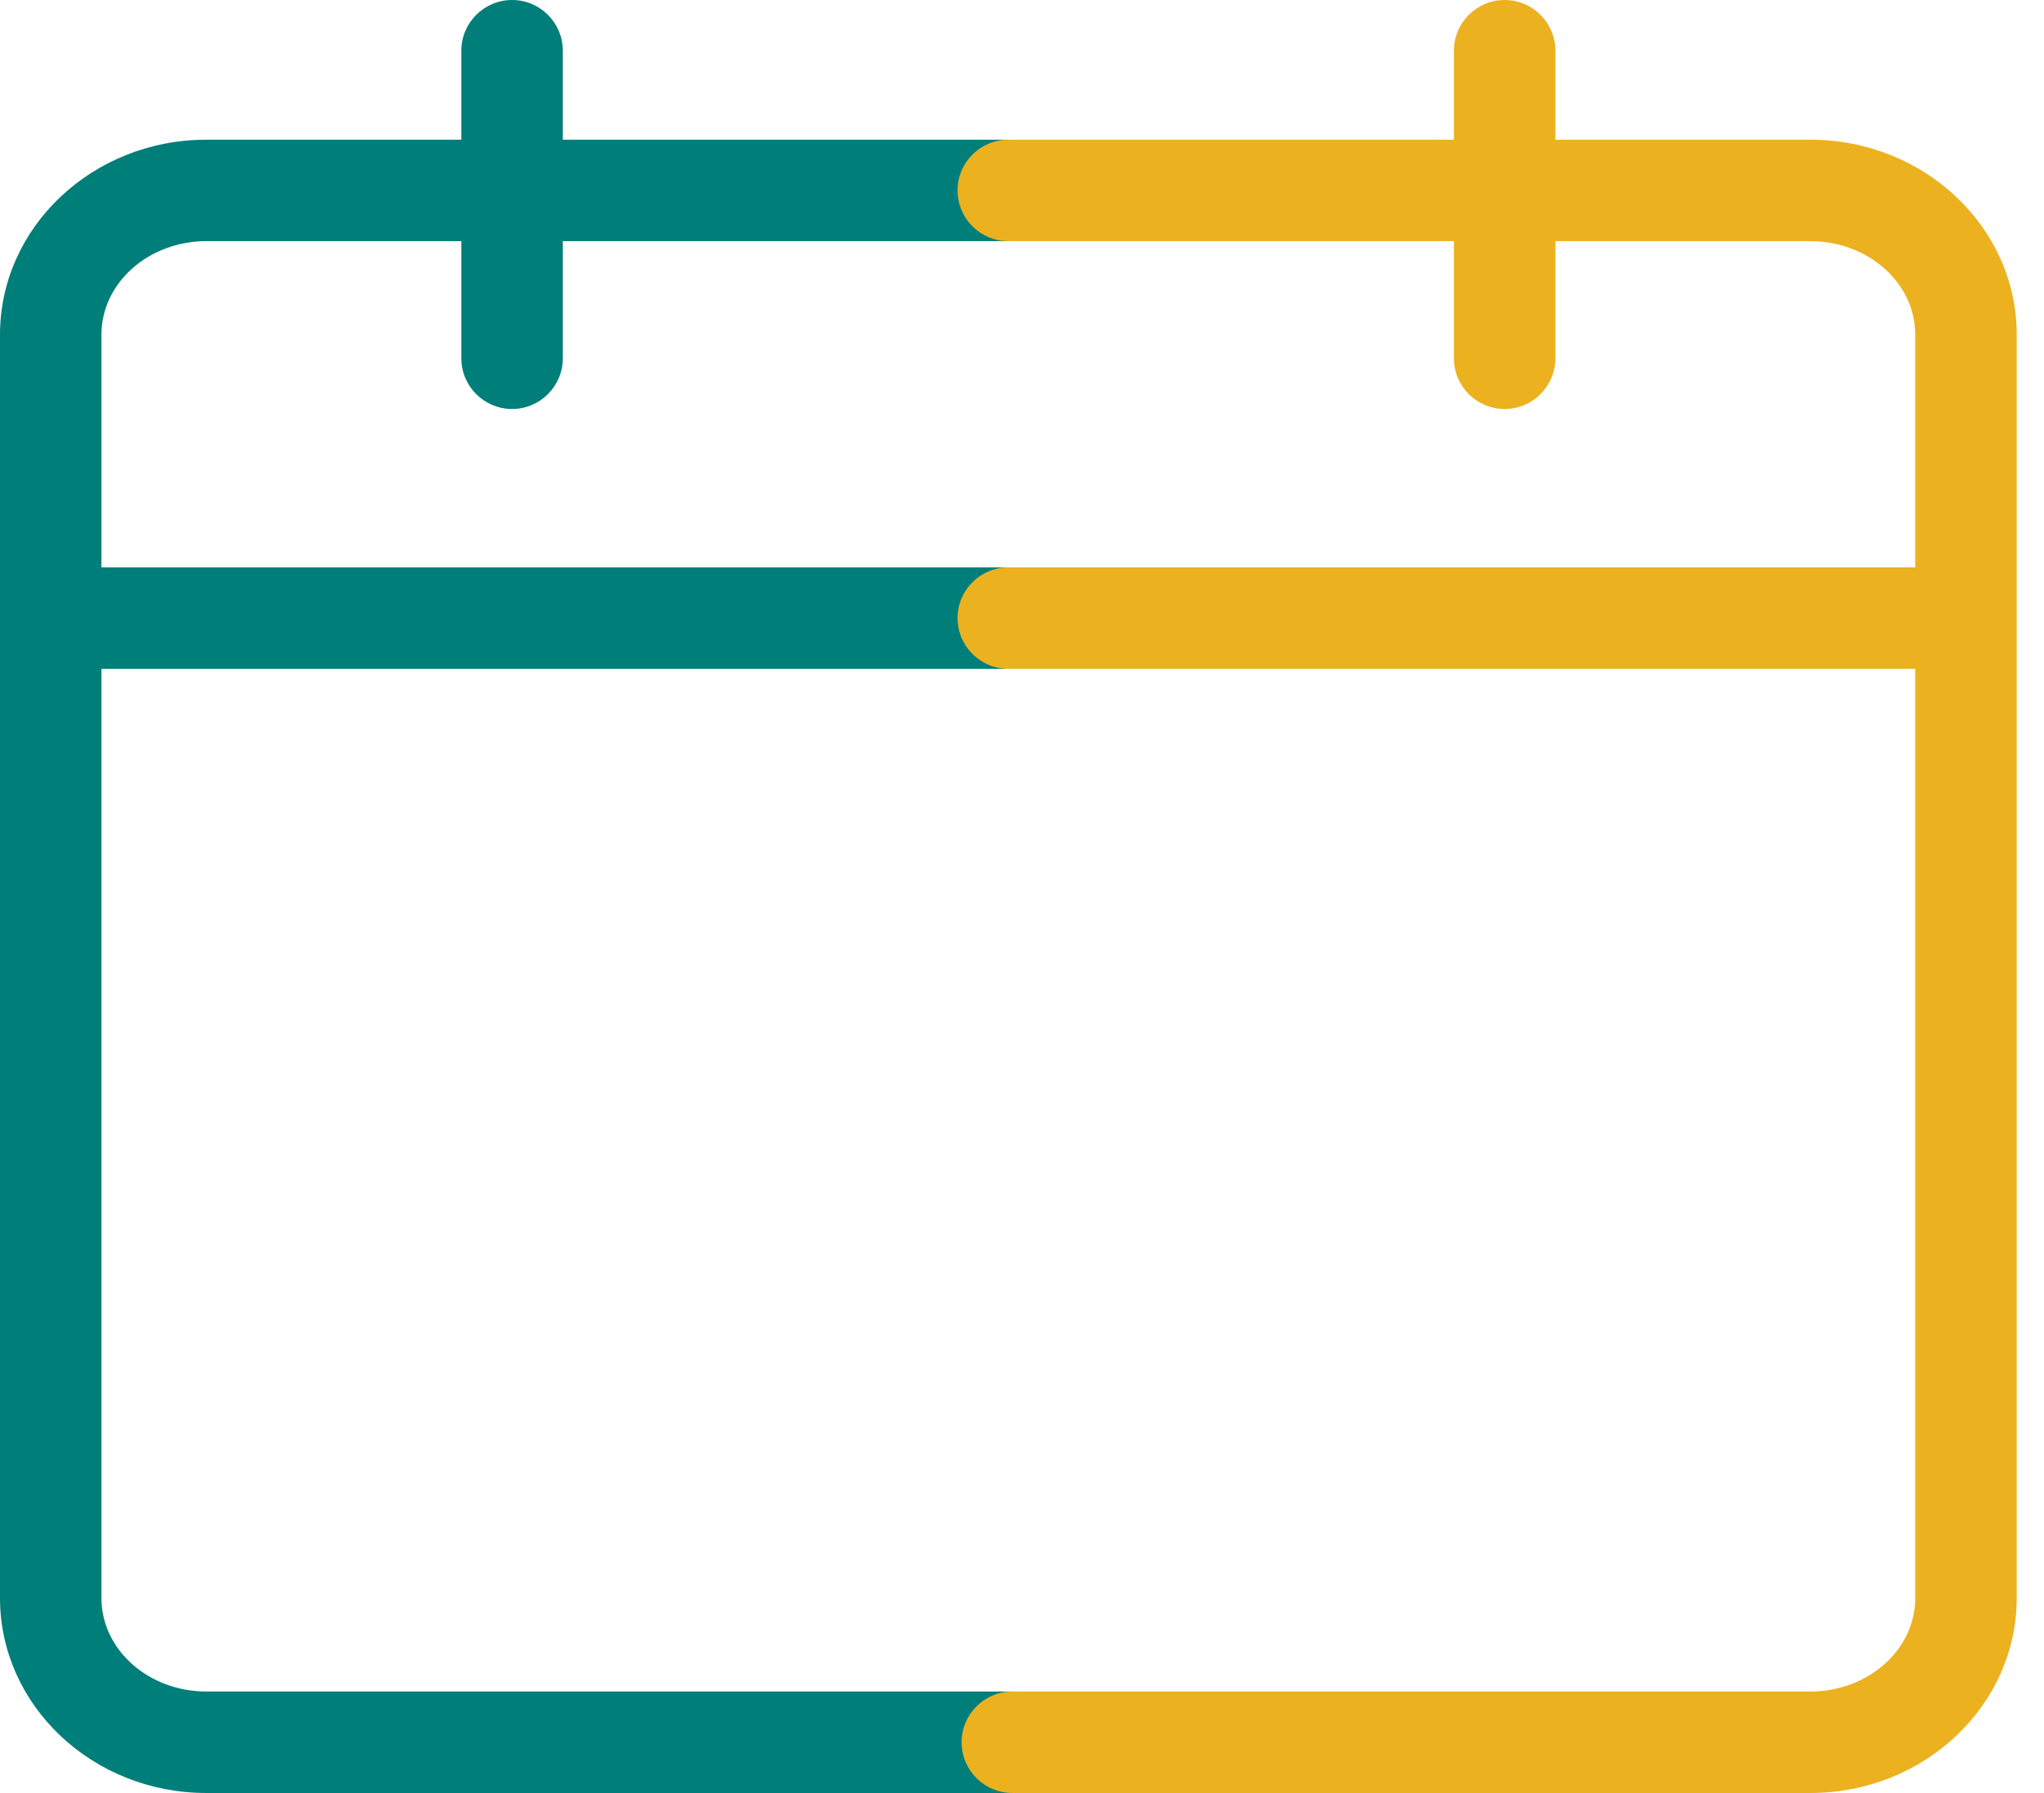
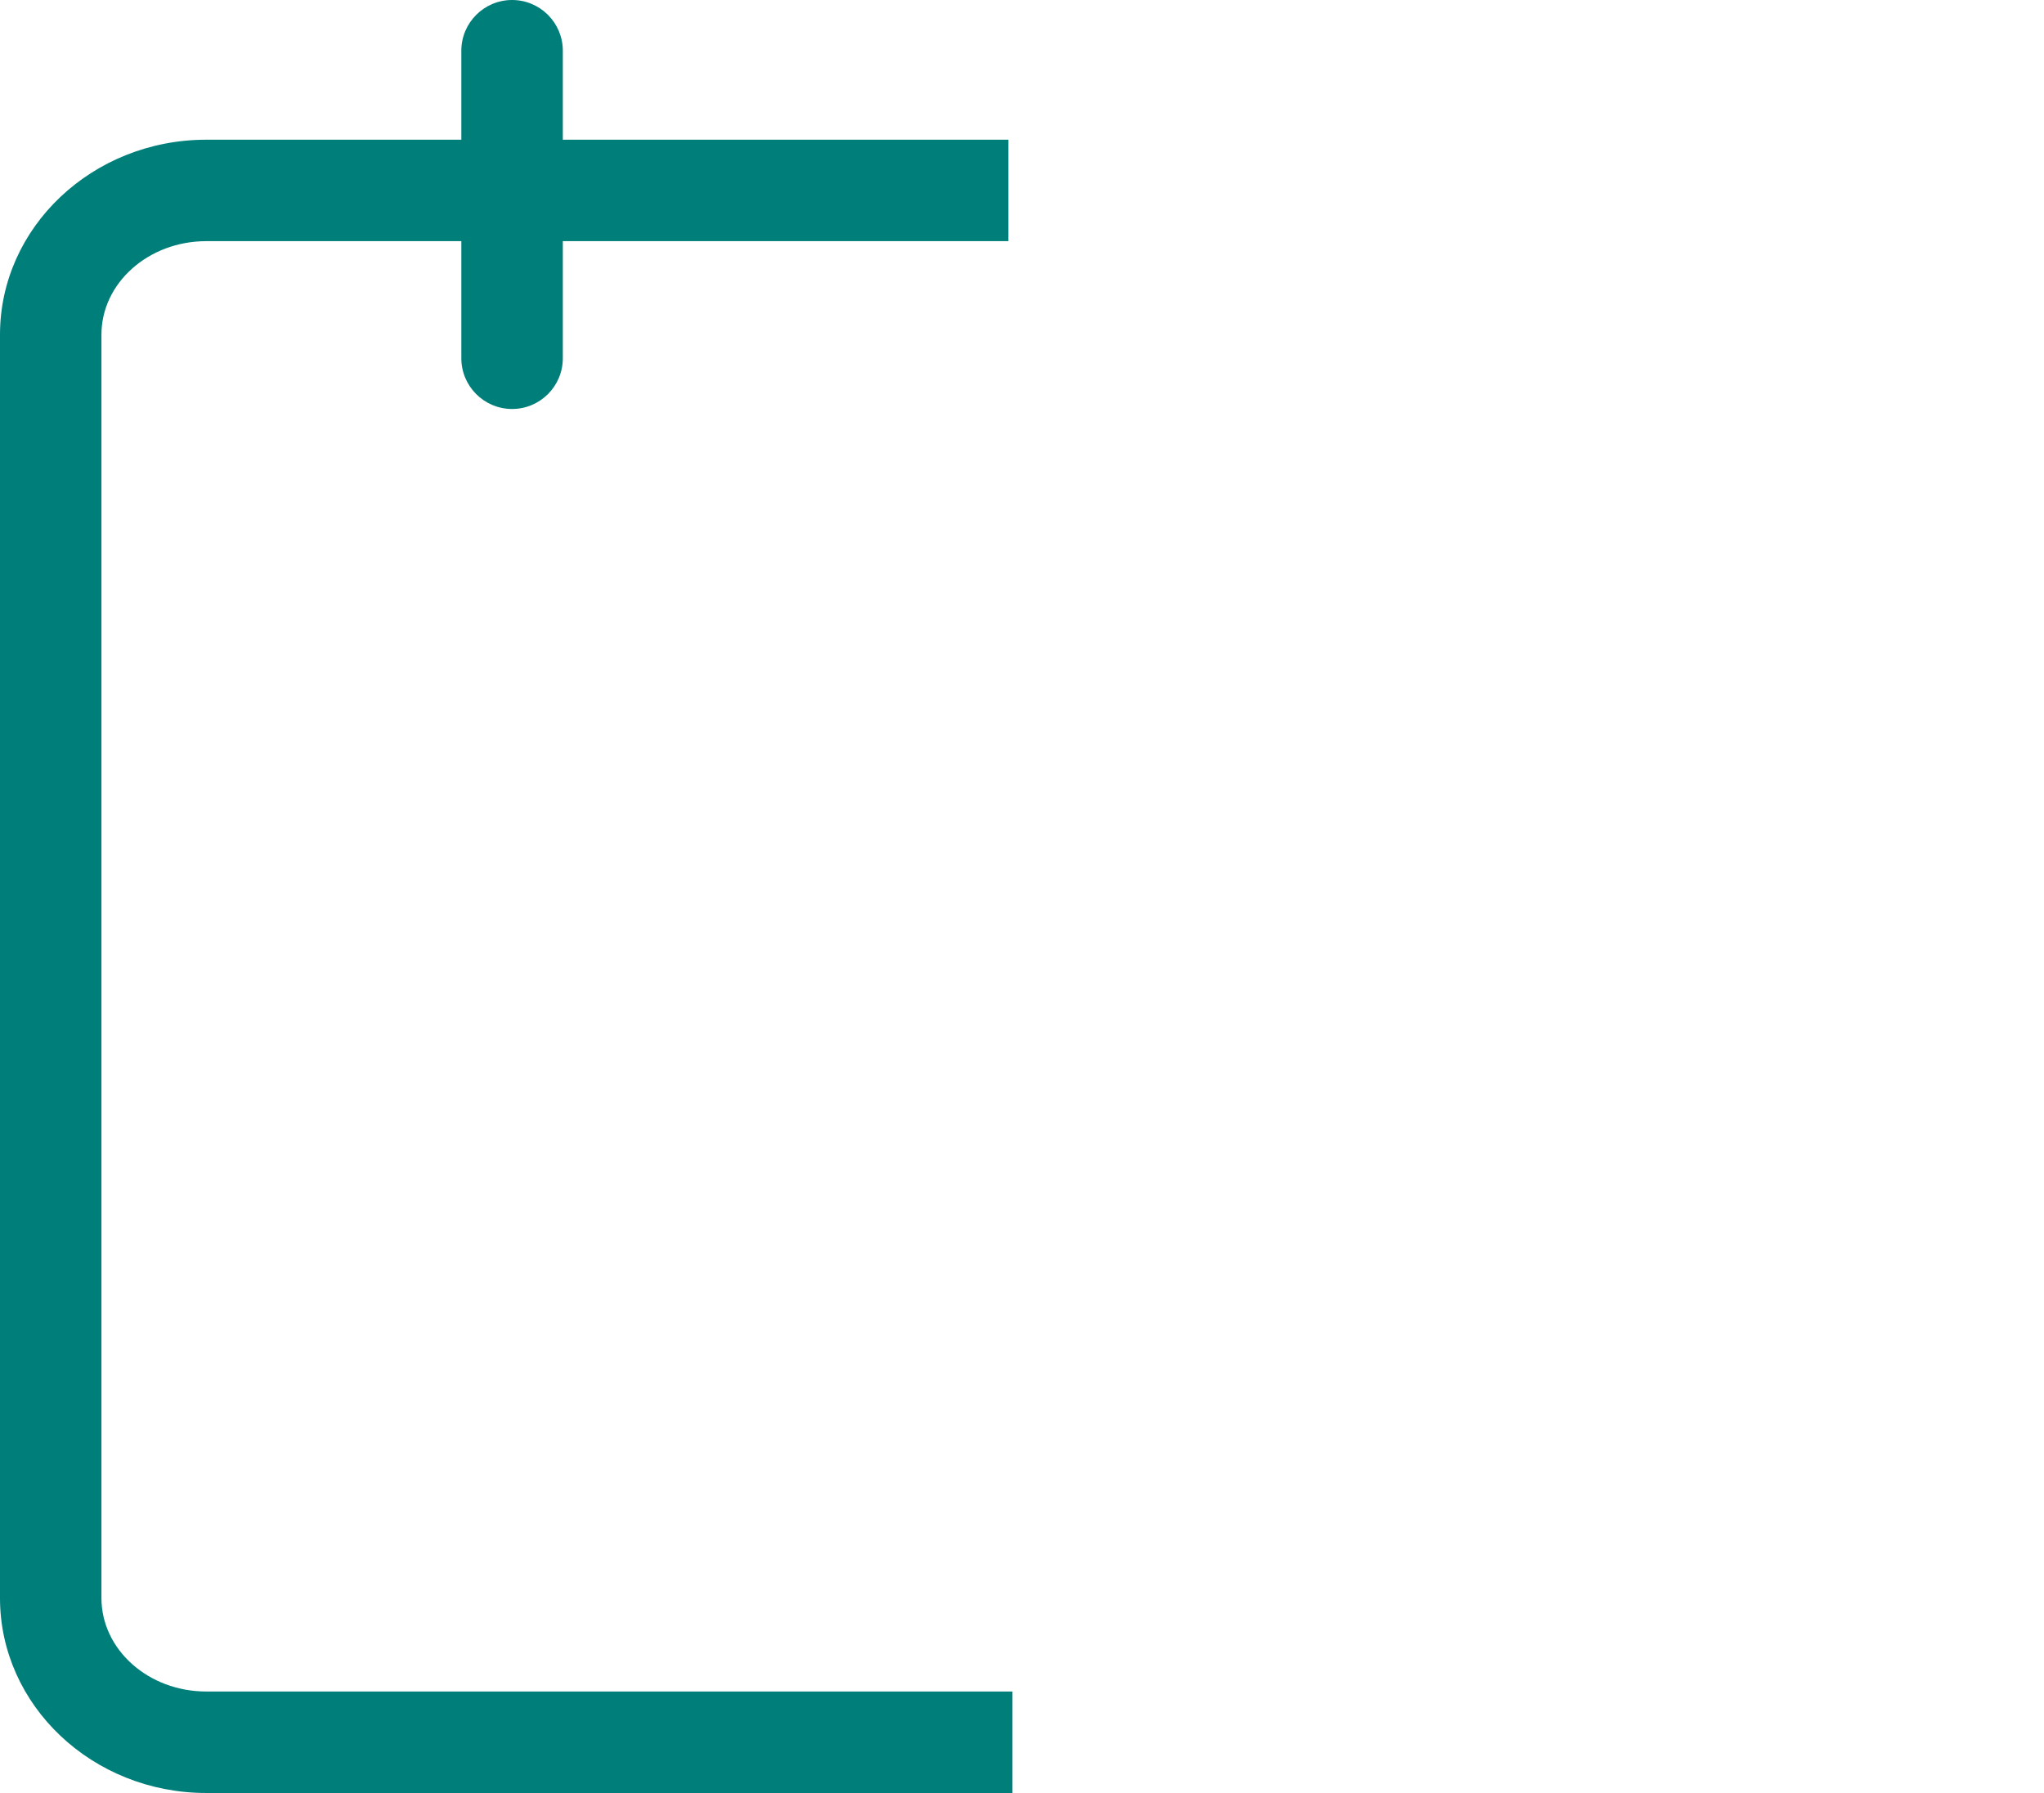
<svg xmlns="http://www.w3.org/2000/svg" width="57" height="50" viewBox="0 0 57 50" fill="none">
  <path d="M28.234 50H5.752C2.58 50 0 47.561 0 44.565V9.331C0 6.335 2.58 3.896 5.752 3.896H28.121V6.725H5.752C4.139 6.725 2.829 7.894 2.829 9.331V44.565C2.829 46.002 4.139 47.17 5.752 47.17H28.234V50Z" fill="#007E7A" />
-   <path d="M50.487 50H28.231C27.45 50 26.816 49.366 26.816 48.585C26.816 47.804 27.45 47.17 28.231 47.17H50.487C52.099 47.17 53.409 46.002 53.409 44.565V9.331C53.409 7.894 52.099 6.725 50.487 6.725H28.118C27.337 6.725 26.703 6.091 26.703 5.31C26.703 4.53 27.337 3.896 28.118 3.896H50.487C53.658 3.896 56.239 6.335 56.239 9.331V44.565C56.239 47.561 53.658 50 50.487 50Z" fill="#ECB11F" />
-   <path d="M28.118 15.822H1.336V18.651H28.118V15.822Z" fill="#007E7A" />
-   <path d="M54.043 18.651H28.118C27.337 18.651 26.703 18.017 26.703 17.236C26.703 16.455 27.337 15.822 28.118 15.822H54.043C54.824 15.822 55.458 16.455 55.458 17.236C55.458 18.017 54.824 18.651 54.043 18.651Z" fill="#ECB11F" />
-   <path d="M41.959 11.405C41.178 11.405 40.544 10.771 40.544 9.99V1.415C40.544 0.634 41.178 0 41.959 0C42.74 0 43.374 0.634 43.374 1.415V9.99C43.374 10.771 42.74 11.405 41.959 11.405Z" fill="#ECB11F" />
  <path d="M14.28 11.405C13.499 11.405 12.865 10.771 12.865 9.99V1.415C12.865 0.634 13.499 0 14.28 0C15.061 0 15.695 0.634 15.695 1.415V9.99C15.695 10.771 15.061 11.405 14.28 11.405Z" fill="#007E7A" />
</svg>